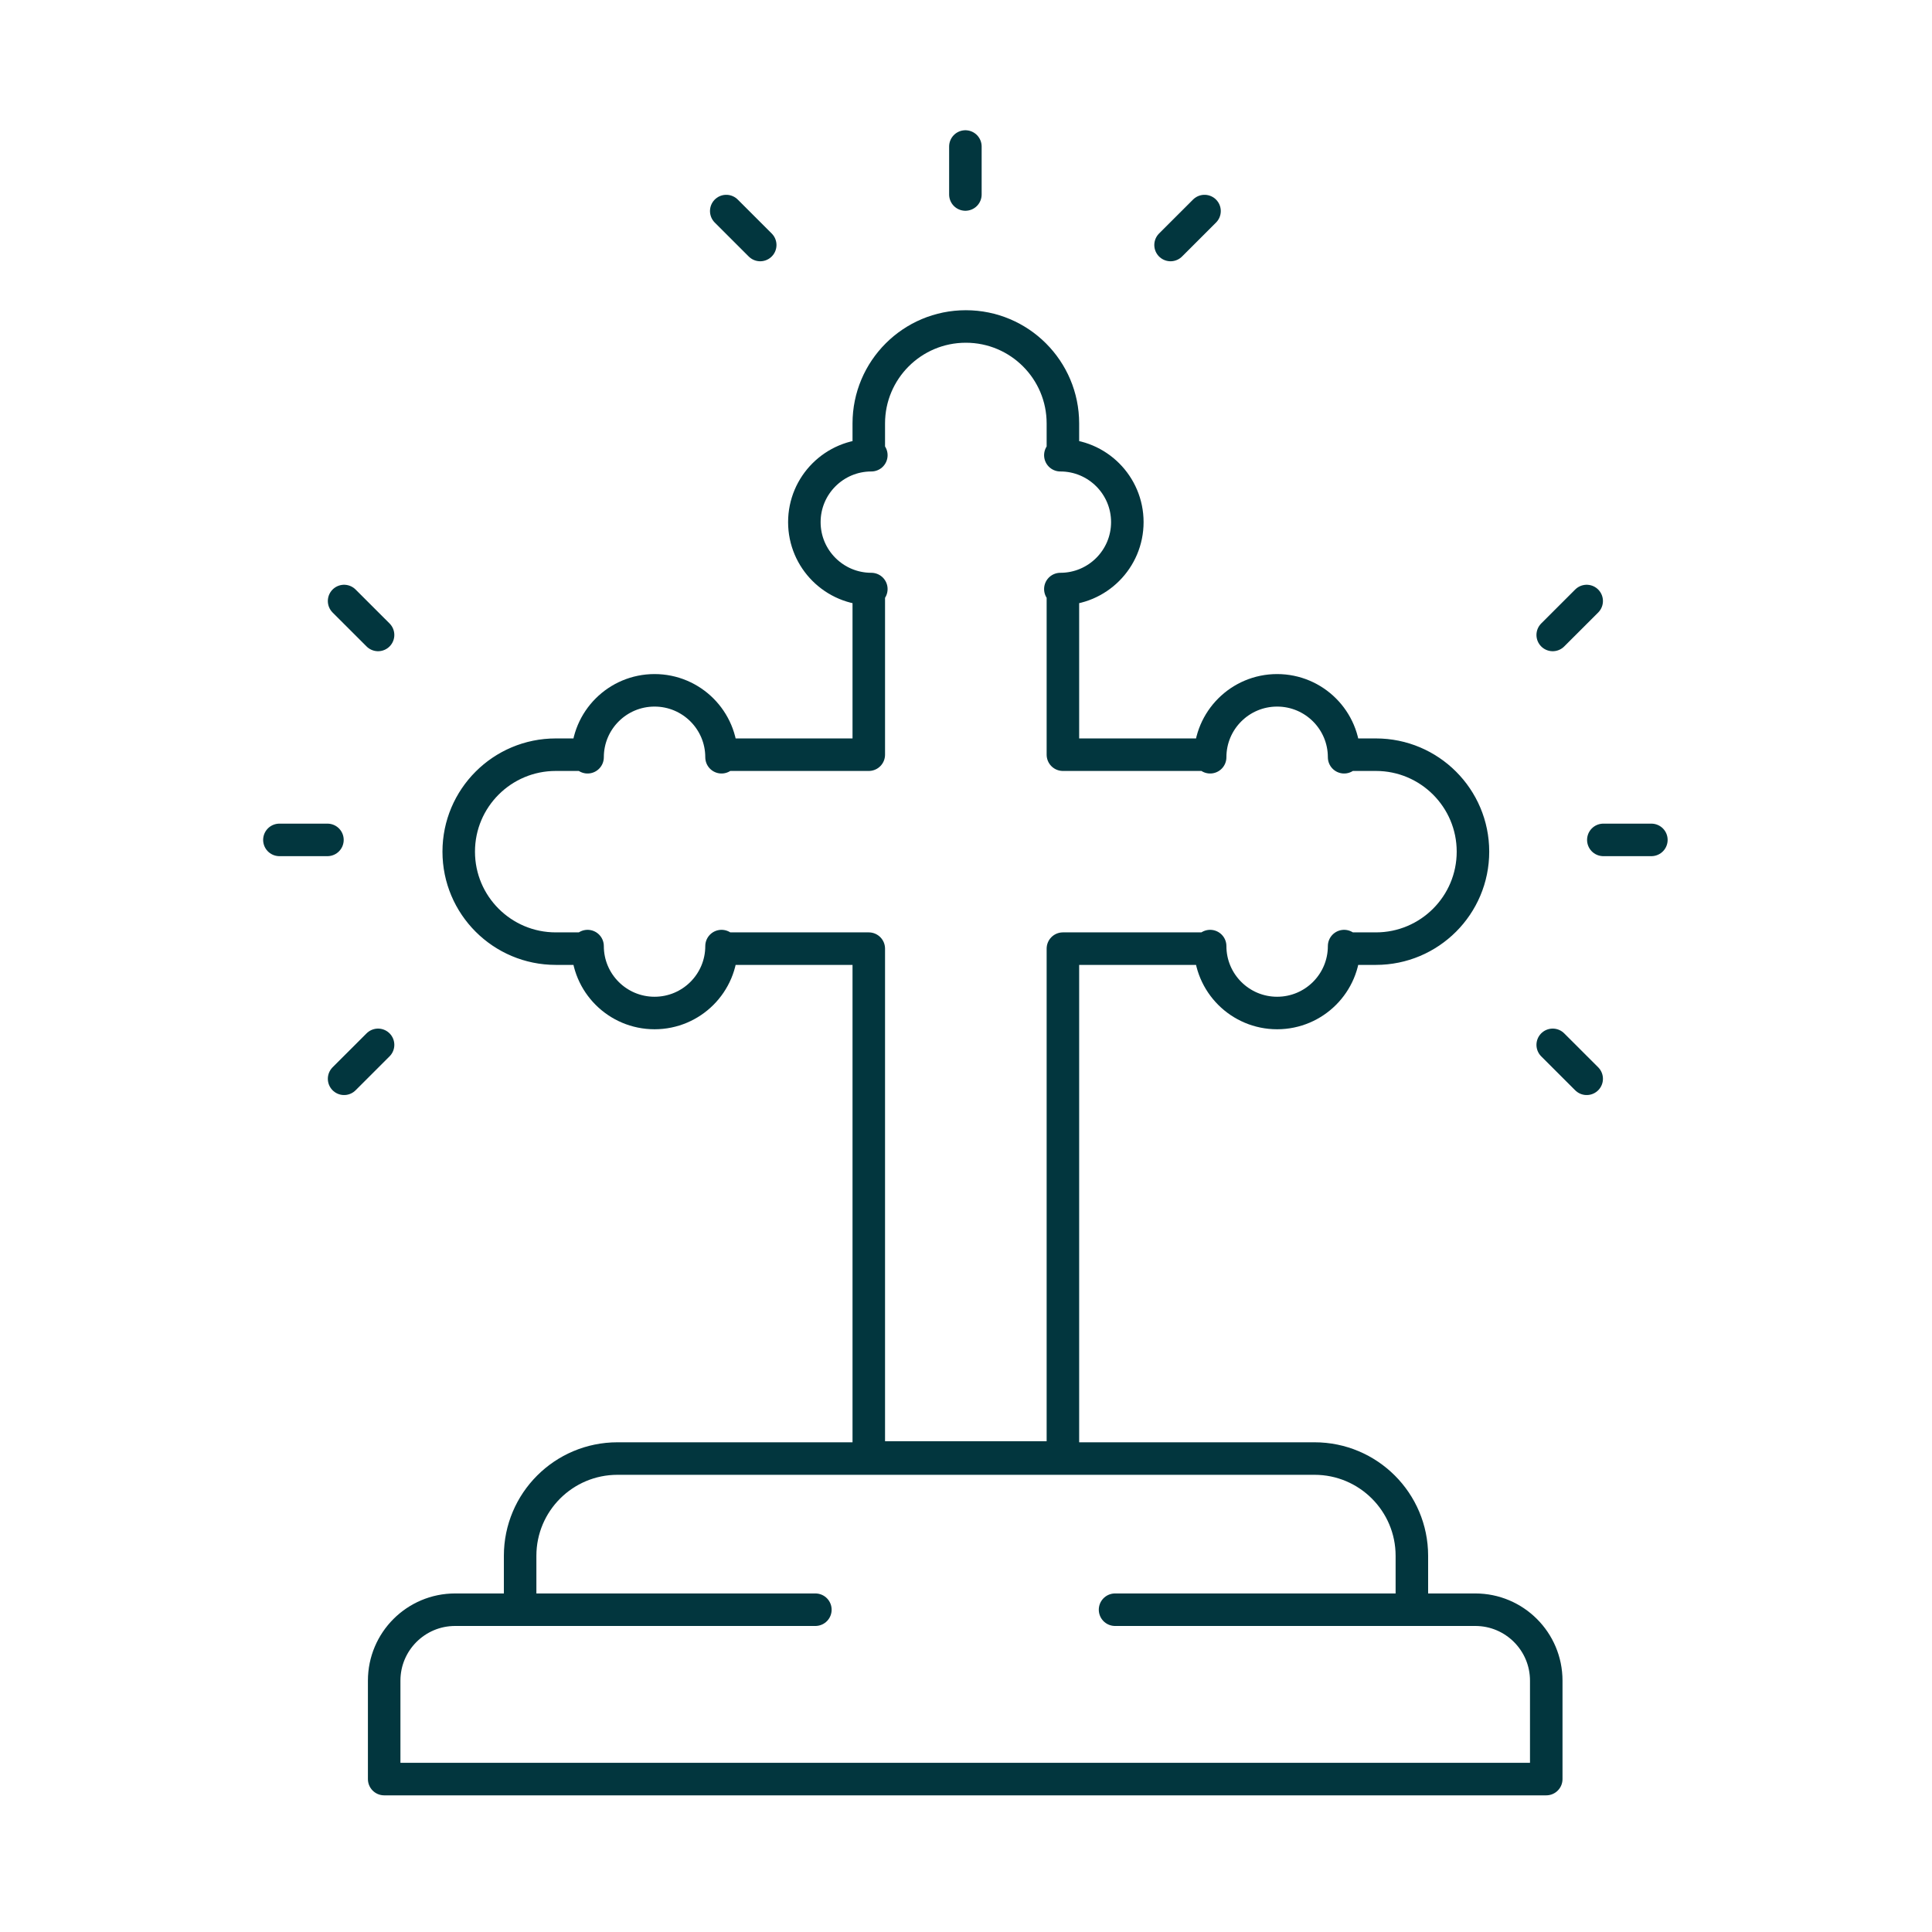
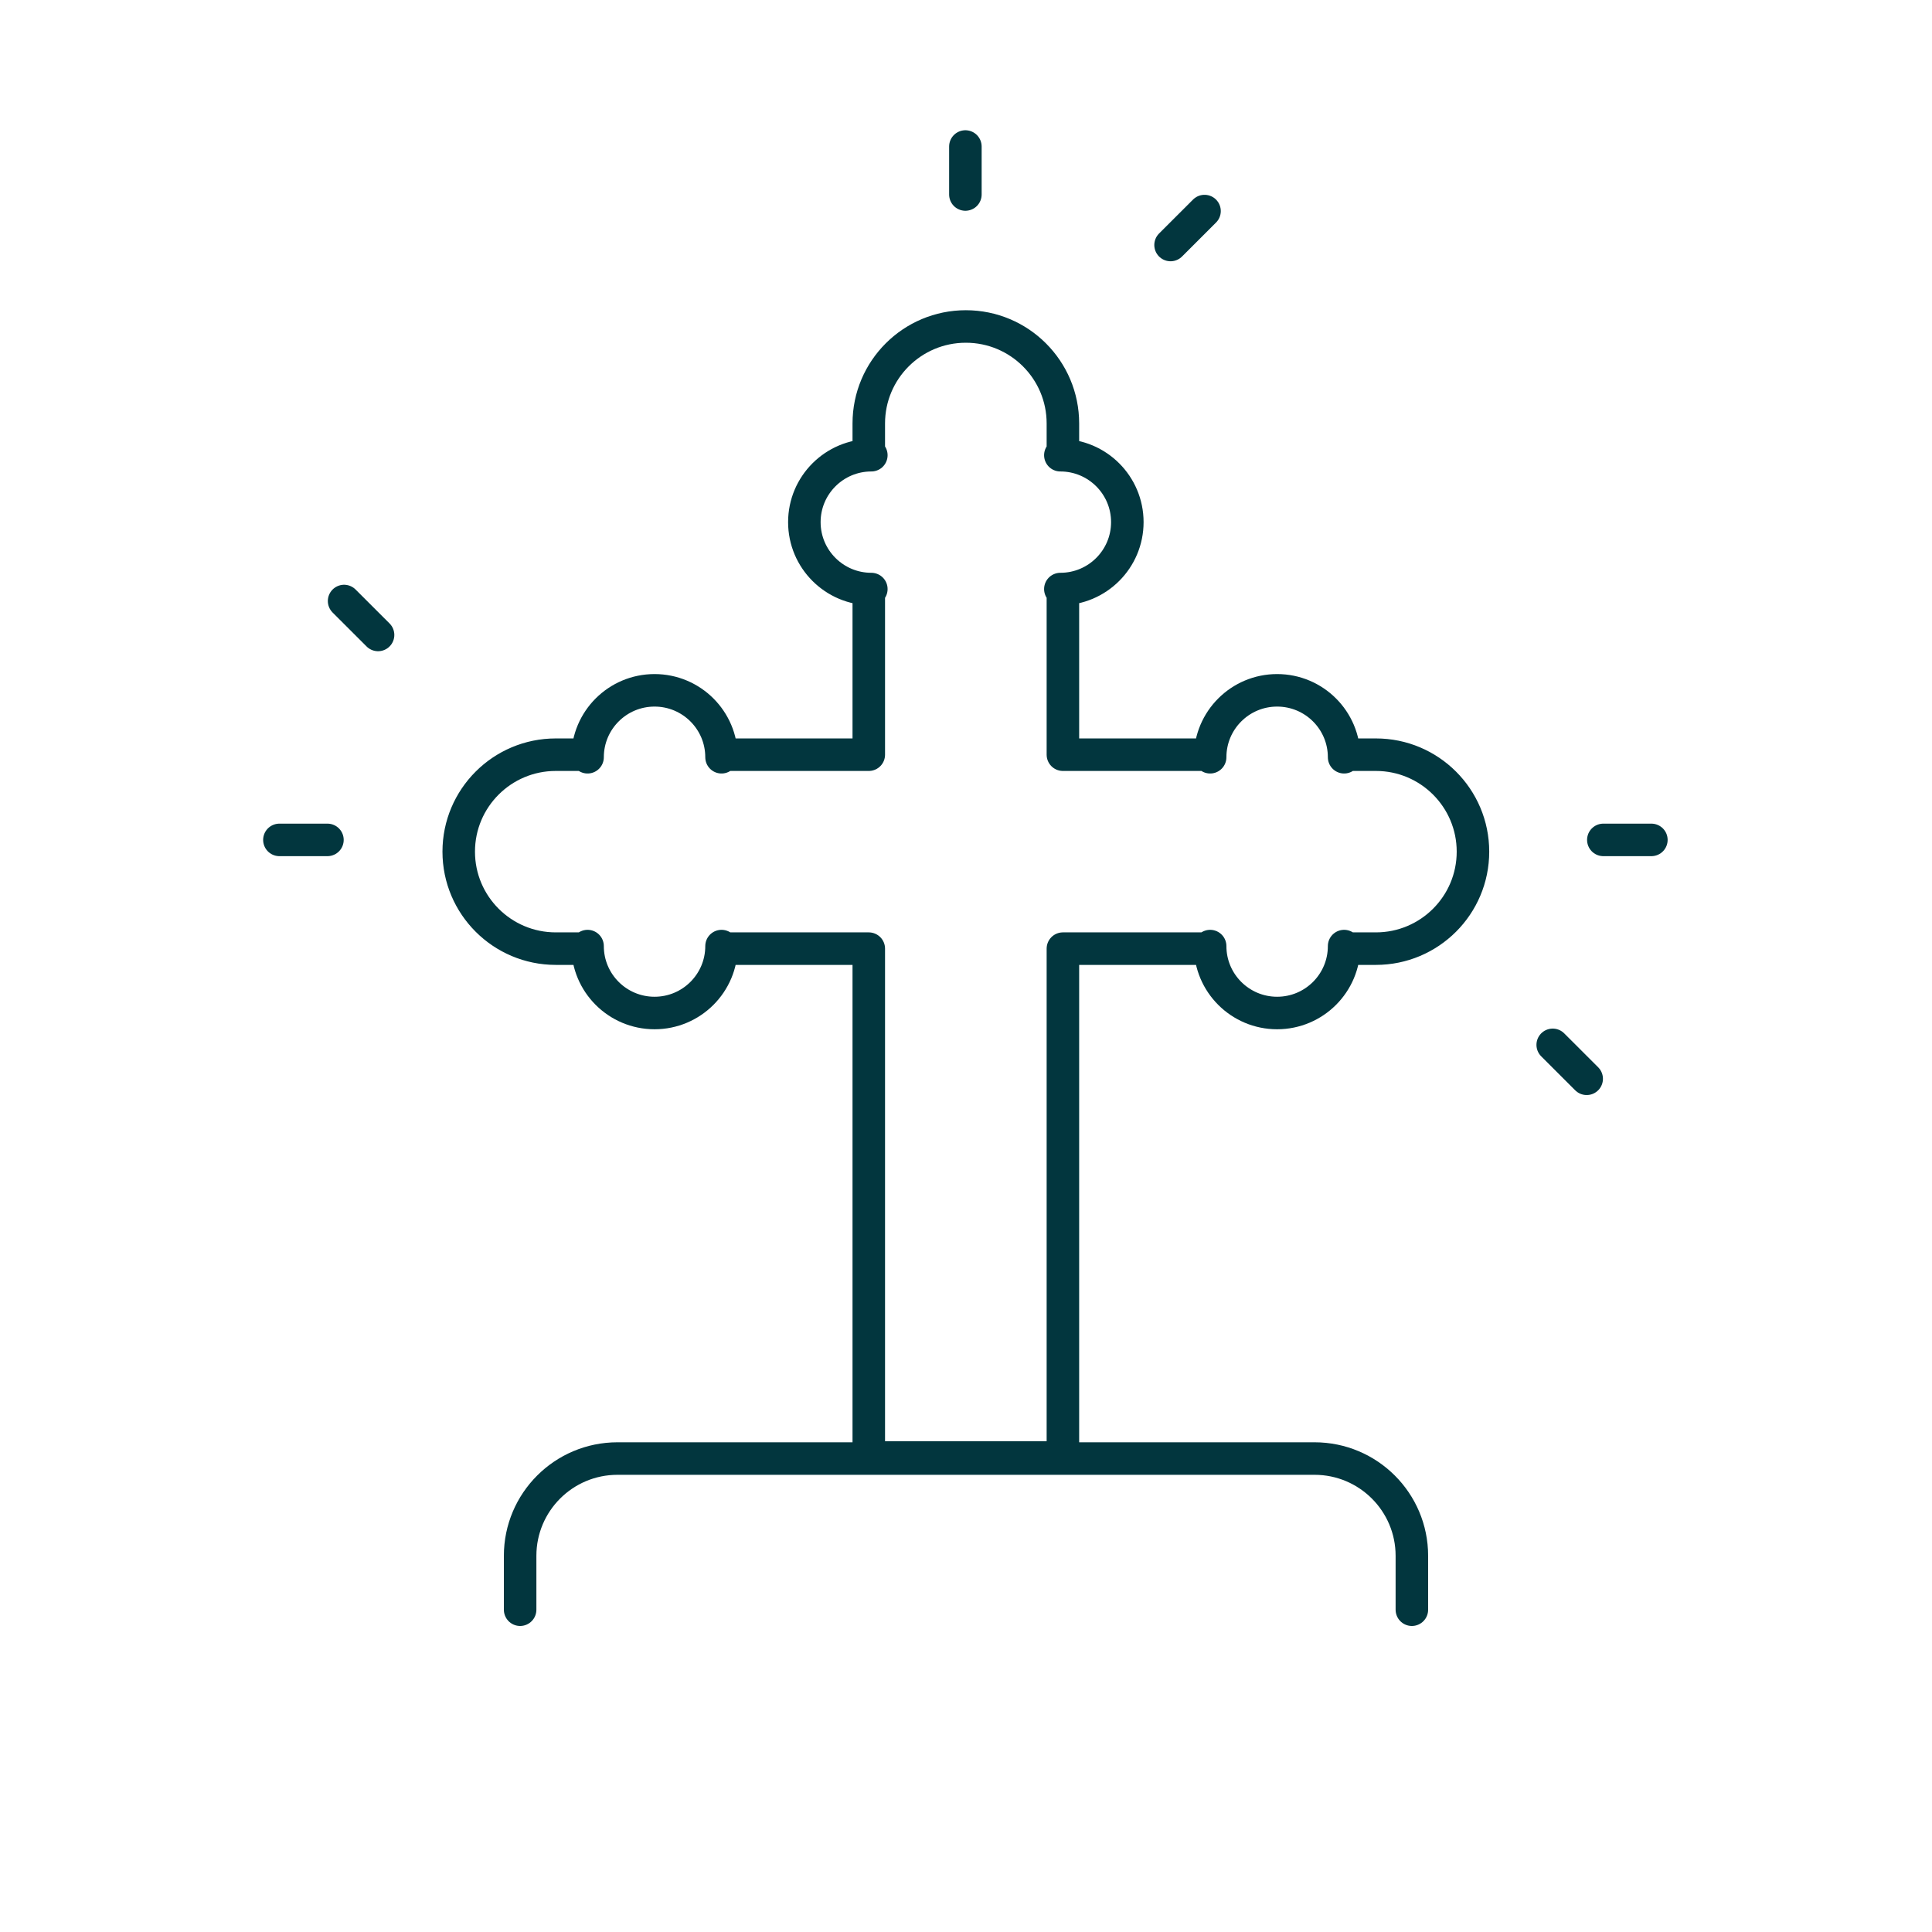
<svg xmlns="http://www.w3.org/2000/svg" xmlns:ns1="http://www.serif.com/" width="100%" height="100%" viewBox="0 0 94 94" version="1.1" xml:space="preserve" style="fill-rule:evenodd;clip-rule:evenodd;stroke-linecap:round;stroke-linejoin:round;stroke-miterlimit:10;">
  <g transform="matrix(1,0,0,1,-2941.24,-729.235)">
    <g id="Tavola-da-disegno3" ns1:id="Tavola da disegno3" transform="matrix(0.585,0,0,0.585,1240.33,322.164)">
-       <rect x="2908.65" y="696.115" width="160.082" height="160.082" style="fill:none;" />
      <g transform="matrix(1.021,0,0,1.021,-63.623,-16.523)">
        <g id="path693" transform="matrix(0.27,0,0,-0.27,3022.13,759.195)">
          <path d="M0,0L-9.59,0L-9.59,-0.771C-9.59,10.38 -18.638,19.419 -29.799,19.419C-40.96,19.419 -50.008,10.38 -50.008,-0.771L-50.008,0L-94.432,0L-94.432,49.972L-95.203,49.972C-84.043,49.972 -74.995,59.011 -74.995,70.162C-74.995,81.313 -84.043,90.353 -95.203,90.353L-94.432,90.353L-94.432,99.934C-94.432,116.092 -107.542,129.191 -123.715,129.191C-139.888,129.191 -152.998,116.092 -152.998,99.934L-152.998,90.353L-152.227,90.353C-163.387,90.353 -172.435,81.313 -172.435,70.162C-172.435,59.011 -163.387,49.972 -152.227,49.972L-152.998,49.972L-152.998,0L-197.423,0L-197.423,-0.771C-197.423,10.38 -206.47,19.419 -217.631,19.419C-228.792,19.419 -237.84,10.38 -237.84,-0.771L-237.84,0L-247.43,0C-263.602,0 -276.713,-13.099 -276.713,-29.257C-276.713,-45.416 -263.602,-58.515 -247.43,-58.515L-237.84,-58.515L-237.84,-57.743C-237.84,-68.894 -228.792,-77.934 -217.631,-77.934C-206.47,-77.934 -197.423,-68.894 -197.423,-57.743L-197.423,-58.515L-152.998,-58.515L-152.998,-212.033L-94.432,-212.033L-94.432,-58.515L-50.008,-58.515L-50.008,-57.743C-50.008,-68.894 -40.96,-77.934 -29.799,-77.934C-18.638,-77.934 -9.59,-68.894 -9.59,-57.743L-9.59,-58.515L0,-58.515C16.172,-58.515 29.283,-45.416 29.283,-29.257C29.283,-13.099 16.172,0 0,0Z" style="fill:none;fill-rule:nonzero;stroke:rgb(2,54,62);stroke-width:9.81px;" />
        </g>
        <g id="path697" transform="matrix(0.27,0,0,-0.27,2932.81,766.136)">
          <path d="M0,0L14.495,0" style="fill:none;fill-rule:nonzero;stroke:rgb(2,54,62);stroke-width:9.81px;" />
        </g>
        <g id="path701" transform="matrix(0.27,0,0,-0.27,2938.08,785.596)">
-           <path d="M0,0L10.249,10.24" style="fill:none;fill-rule:nonzero;stroke:rgb(2,54,62);stroke-width:9.81px;" />
-         </g>
+           </g>
        <g id="path705" transform="matrix(0.27,0,0,-0.27,2938.08,746.677)">
          <path d="M0,0L10.249,-10.24" style="fill:none;fill-rule:nonzero;stroke:rgb(2,54,62);stroke-width:9.81px;" />
        </g>
        <g id="path709" transform="matrix(0.27,0,0,-0.27,3044.57,766.136)">
          <path d="M0,0L-14.495,0" style="fill:none;fill-rule:nonzero;stroke:rgb(2,54,62);stroke-width:9.81px;" />
        </g>
        <g id="path713" transform="matrix(0.27,0,0,-0.27,3039.3,746.677)">
-           <path d="M0,0L-10.249,-10.24" style="fill:none;fill-rule:nonzero;stroke:rgb(2,54,62);stroke-width:9.81px;" />
-         </g>
+           </g>
        <g id="path717" transform="matrix(0.27,0,0,-0.27,3039.3,785.596)">
          <path d="M0,0L-10.249,10.24" style="fill:none;fill-rule:nonzero;stroke:rgb(2,54,62);stroke-width:9.81px;" />
        </g>
        <g id="path721" transform="matrix(0.27,0,0,-0.27,2988.69,709.653)">
          <path d="M0,0L0,-14.481" style="fill:none;fill-rule:nonzero;stroke:rgb(2,54,62);stroke-width:9.81px;" />
        </g>
        <g id="path725" transform="matrix(0.27,0,0,-0.27,2969.21,714.912)">
-           <path d="M0,0L10.249,-10.24" style="fill:none;fill-rule:nonzero;stroke:rgb(2,54,62);stroke-width:9.81px;" />
-         </g>
+           </g>
        <g id="path729" transform="matrix(0.27,0,0,-0.27,3008.17,714.912)">
          <path d="M0,0L-10.249,-10.24" style="fill:none;fill-rule:nonzero;stroke:rgb(2,54,62);stroke-width:9.81px;" />
        </g>
        <g id="path733" transform="matrix(0.27,0,0,-0.27,3025.06,828.844)">
          <path d="M0,0L0,16.253C0,32.464 -13.153,45.605 -29.379,45.605L-239.66,45.605C-255.886,45.605 -269.039,32.464 -269.039,16.253L-269.039,0" style="fill:none;fill-rule:nonzero;stroke:rgb(2,54,62);stroke-width:9.81px;" />
        </g>
        <g id="path737" transform="matrix(0.27,0,0,-0.27,2976.47,828.844)">
-           <path d="M0,0L-108.681,0C-120.507,0 -130.094,-9.587 -130.094,-21.413L-130.094,-51.101L220.506,-51.101L220.506,-21.413C220.506,-9.587 210.919,0 199.093,0L90.412,0" style="fill:none;fill-rule:nonzero;stroke:rgb(2,54,62);stroke-width:9.81px;" />
-         </g>
+           </g>
      </g>
    </g>
  </g>
</svg>